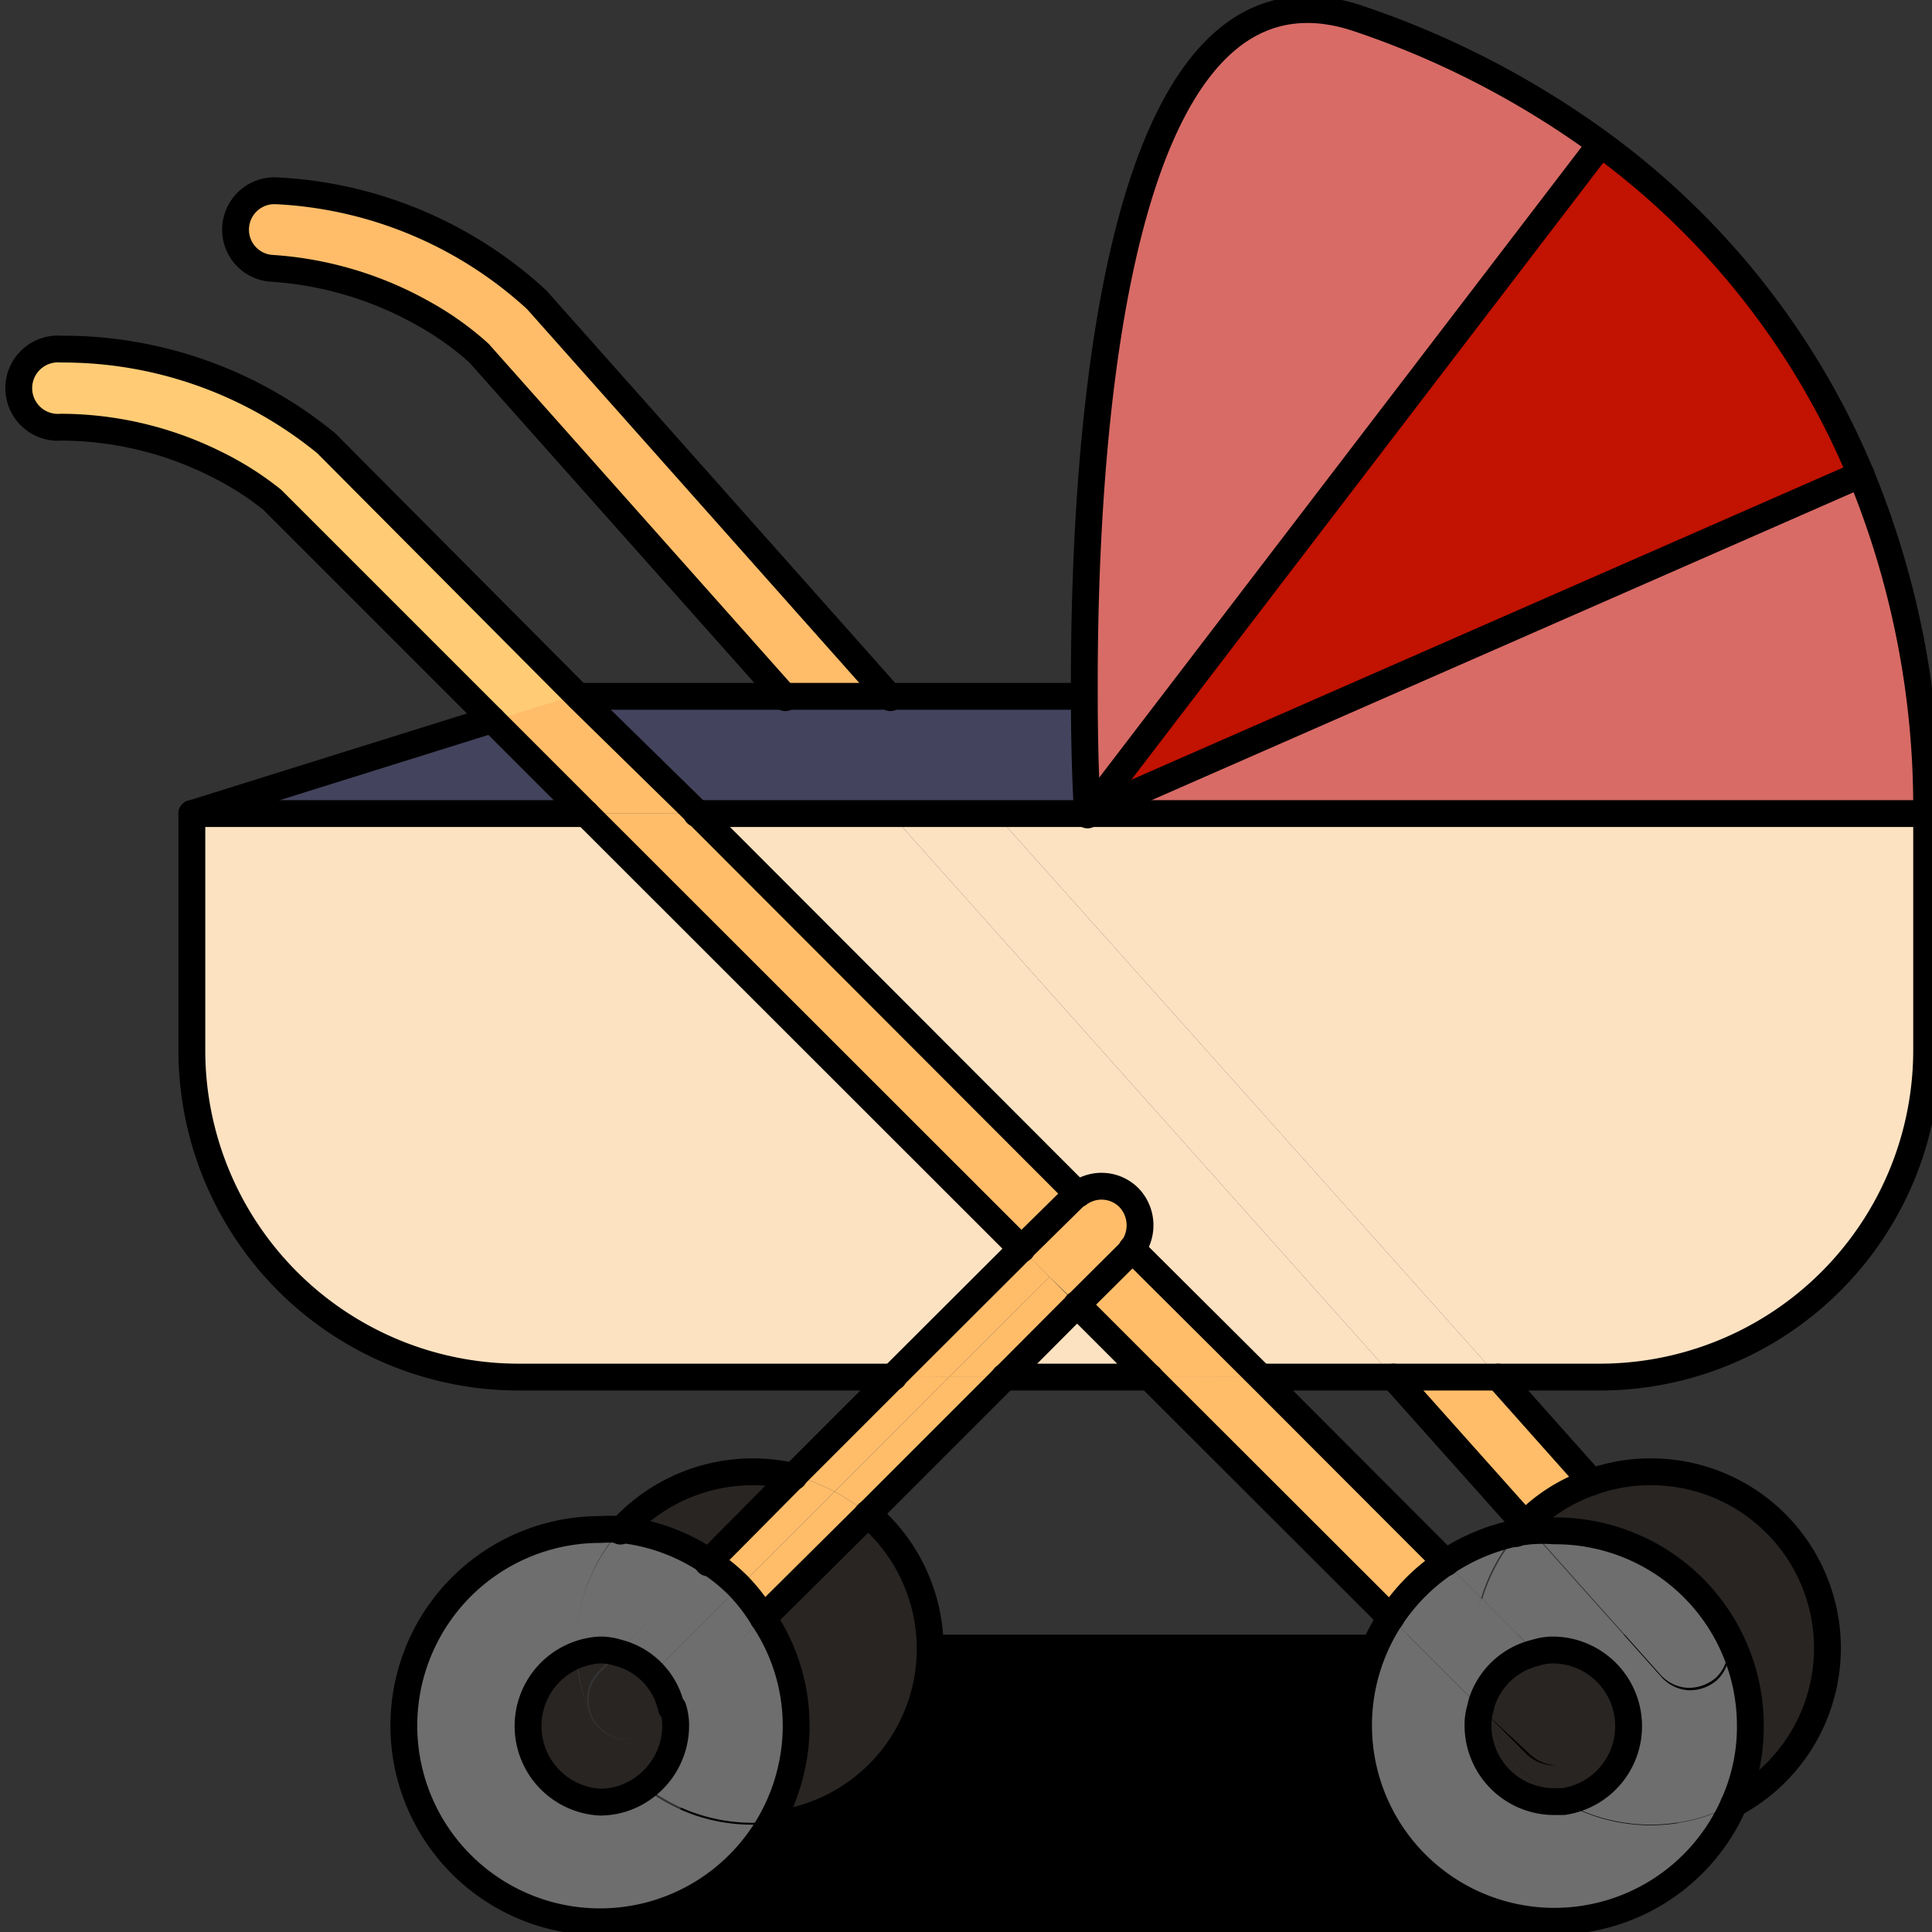
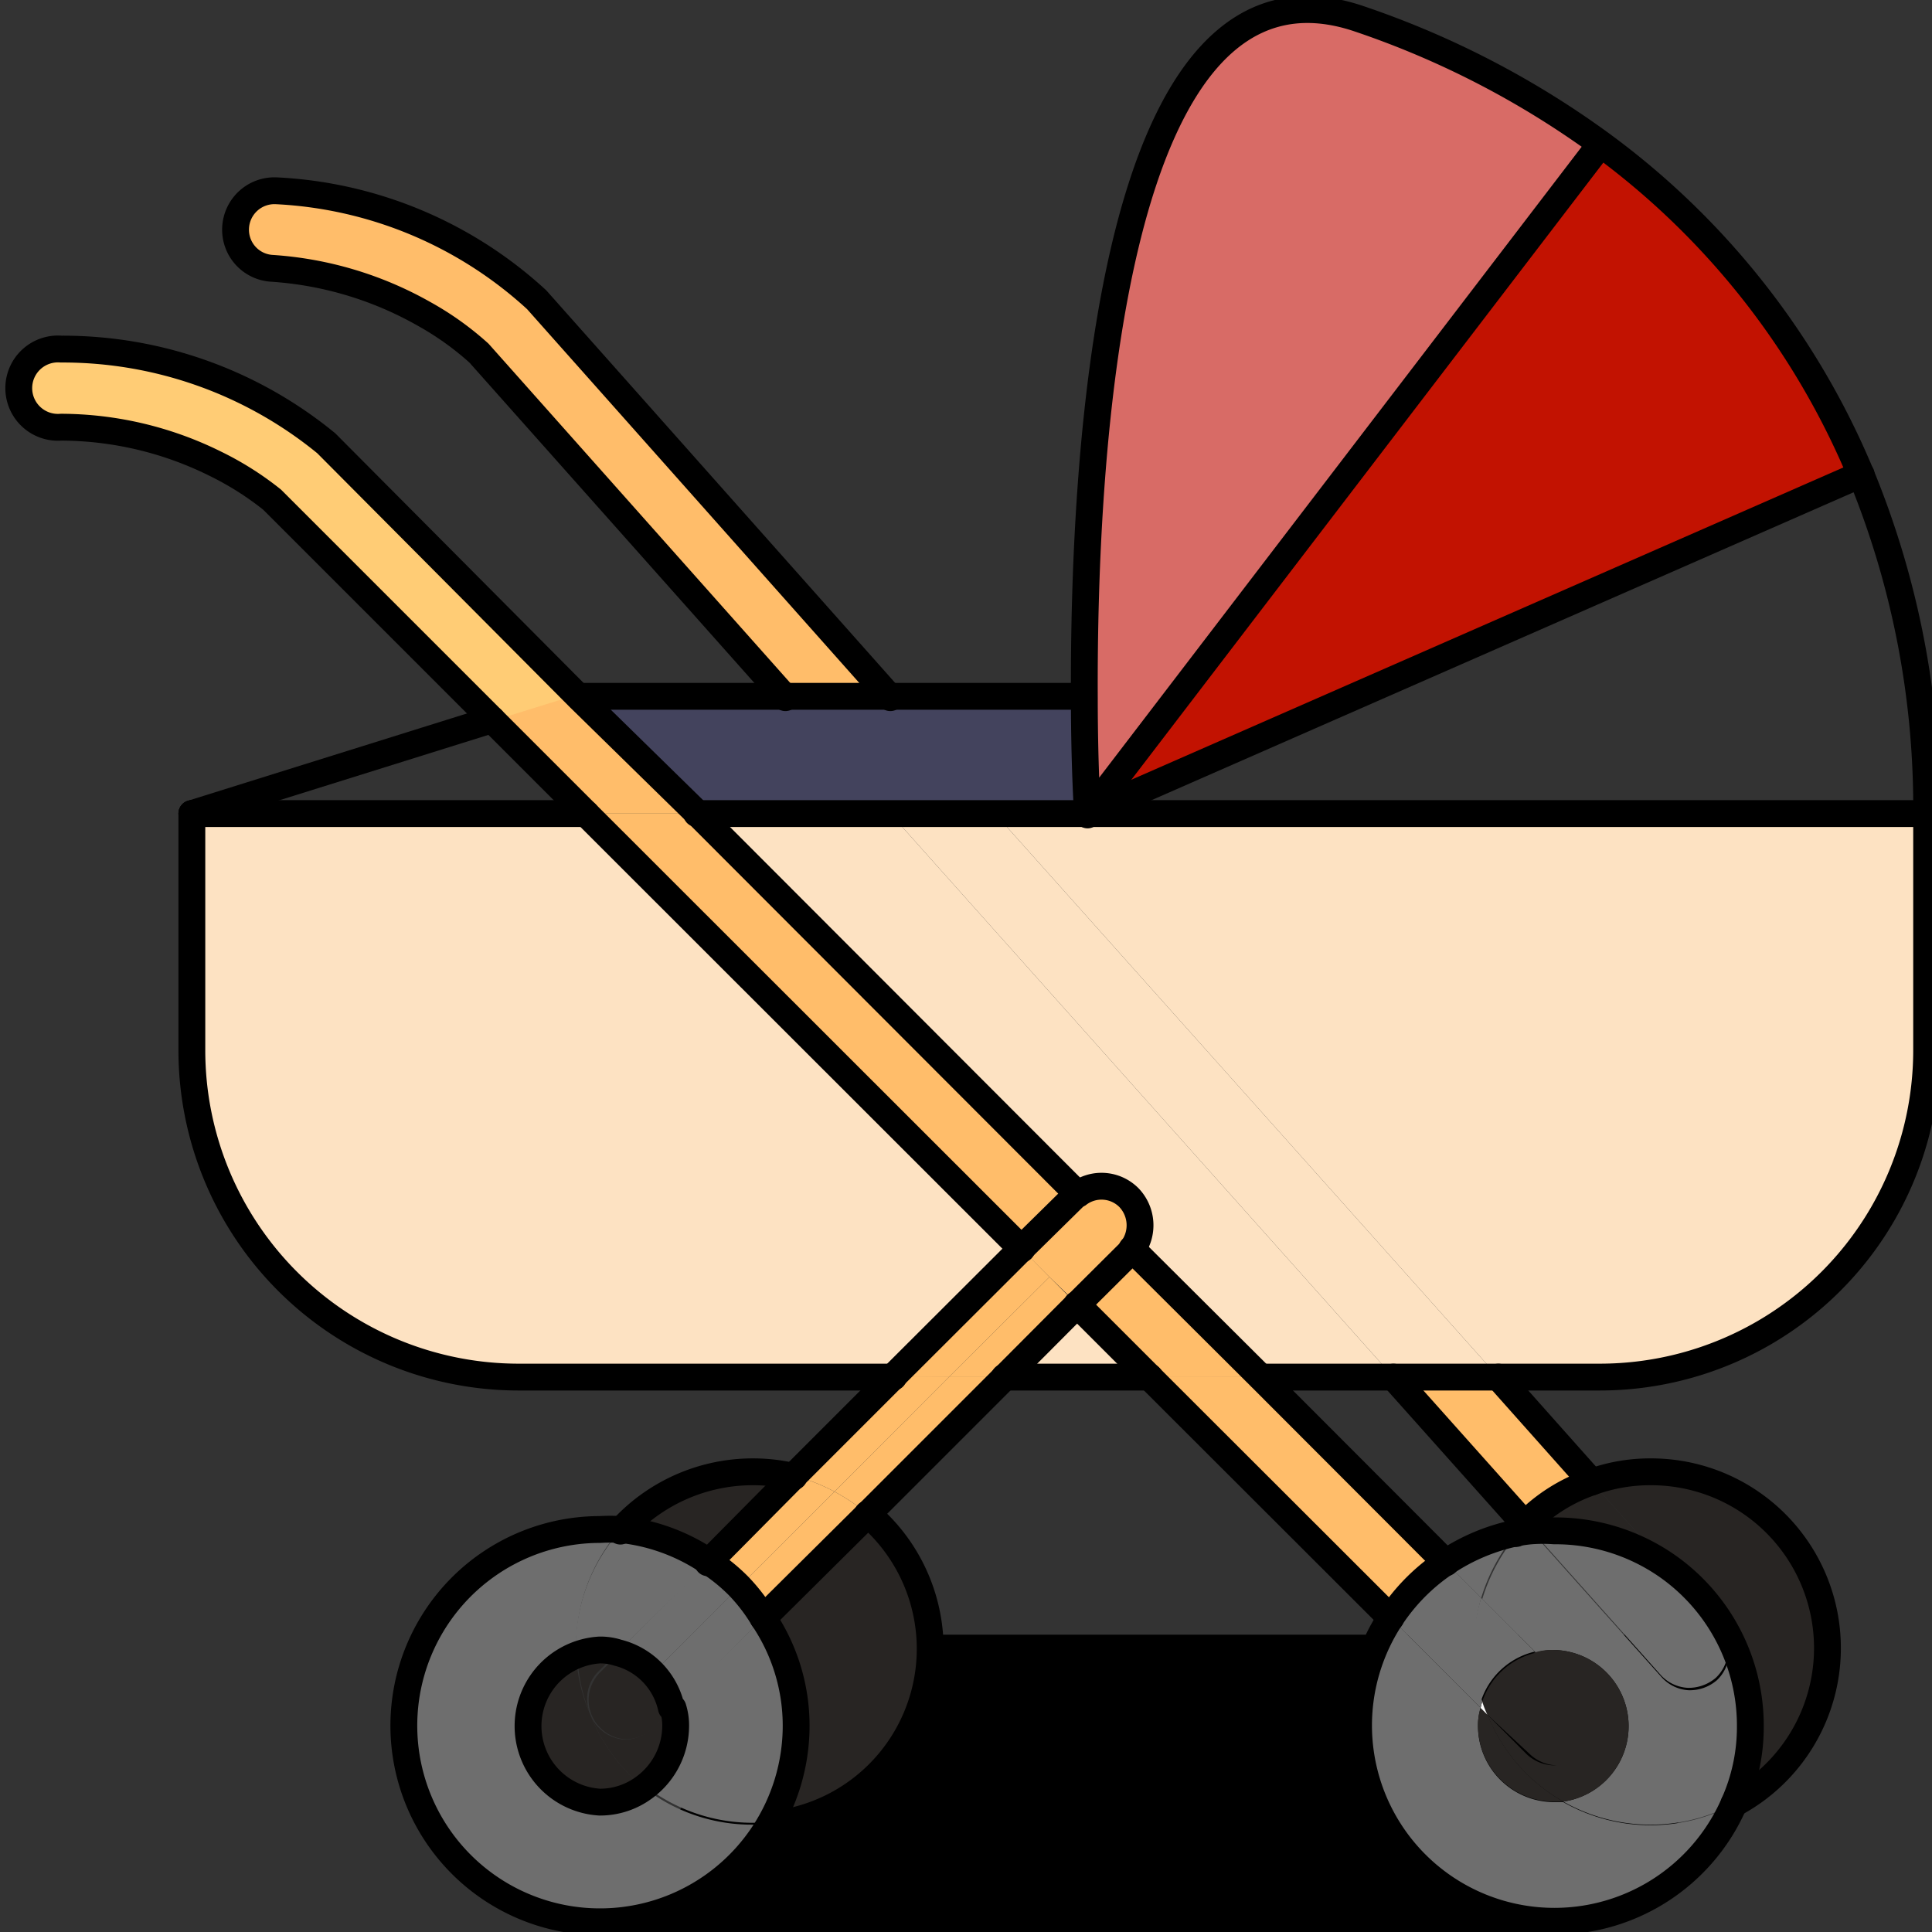
<svg xmlns="http://www.w3.org/2000/svg" viewBox="0 0 72 72">
  <rect x="0" y="0" width="72" height="72" fill="#333333" stroke="none" />
  <defs>
    <style>.cls-1,.cls-11{stroke:#000;stroke-linecap:round;stroke-linejoin:round;}.cls-2{fill:#fde2c2;}.cls-3{fill:#d86b66;}.cls-4{fill:#c21201;}.cls-5{fill:#282523;}.cls-6{fill:#6e6e6e;}.cls-7{fill:#ffbd6a;}.cls-8{fill:#fff;}.cls-9{fill:#43435d;}.cls-10{fill:#ffcc75;}.cls-11{fill:none;}</style>
  </defs>
  <g id="Layer_1" data-name="Layer 1">
    <polygon class="cls-1" points="58.65 71.64 22.35 71.64 31.22 61.42 67.52 61.42 58.65 71.64" />
    <path class="cls-2" d="M71.8,30.32v8.82A12.18,12.18,0,0,1,59.61,51.32H55.84l-18.76-21H71.8Z" />
-     <path class="cls-3" d="M71.8,30.32H40.53L69.35,17.68A32.58,32.58,0,0,1,71.8,30.32Z" />
    <path class="cls-4" d="M69.35,17.68,40.53,30.32l19.12-25A29.12,29.12,0,0,1,69.35,17.68Z" />
    <path class="cls-5" d="M61.51,54.85a6.57,6.57,0,0,1,3.11,12.37,7,7,0,0,0,.61-2.89,7.26,7.26,0,0,0-3.14-6l-2.77-3.1A6.38,6.38,0,0,1,61.51,54.85Z" />
    <path class="cls-6" d="M65.23,64.33a7,7,0,0,1-.61,2.89,6.58,6.58,0,0,1-6.36-.08,2.84,2.84,0,0,0-.34-5.65,2.15,2.15,0,0,0-.68.1l-2-2a6.82,6.82,0,0,1,1.3-2.4,5.21,5.21,0,0,1,.57-.08l4.81,5.39a1.47,1.47,0,0,0,1,.49,1.55,1.55,0,0,0,1.06-.37,1.45,1.45,0,0,0,.11-2l-2-2.2A7.26,7.26,0,0,1,65.23,64.33Z" />
    <path class="cls-6" d="M64.05,60.53a1.45,1.45,0,0,1-.11,2,1.55,1.55,0,0,1-1.06.37,1.47,1.47,0,0,1-1-.49l-4.81-5.39a6,6,0,0,1,.85,0,7.29,7.29,0,0,1,4.17,1.31Z" />
    <path class="cls-6" d="M64.62,67.22A7.3,7.3,0,1,1,51.83,60.3l3.35,3.35a2.15,2.15,0,0,0-.1.68,2.84,2.84,0,0,0,2.84,2.83l.34,0a6.58,6.58,0,0,0,6.36.08Z" />
    <path class="cls-5" d="M59.32,55.23l2.77,3.1A7.29,7.29,0,0,0,57.92,57a6,6,0,0,0-.85,0l-.24-.26A6.27,6.27,0,0,1,59.32,55.23Z" />
    <path class="cls-5" d="M57.92,61.49a2.84,2.84,0,0,1,.34,5.65,6.5,6.5,0,0,1-2.83-3.24l1.45,1.46a1.53,1.53,0,0,0,1,.43,1.49,1.49,0,0,0,1-.43,1.45,1.45,0,0,0,0-2.06l-1.71-1.71A2.15,2.15,0,0,1,57.92,61.49Z" />
    <path class="cls-3" d="M59.65,5.36l-19.12,25s-.11-1.74-.12-4.37c0-9,.93-28.41,10.2-25.25A33.42,33.42,0,0,1,59.65,5.36Z" />
    <path class="cls-7" d="M55.84,51.32l3.48,3.91a6.27,6.27,0,0,0-2.49,1.58l-4.9-5.49Z" />
    <path class="cls-5" d="M59,63.3a1.45,1.45,0,0,1,0,2.06,1.49,1.49,0,0,1-1,.43,1.53,1.53,0,0,1-1-.43L55.43,63.9a3.12,3.12,0,0,1-.19-.49,2.78,2.78,0,0,1,2-1.82Z" />
    <path class="cls-5" d="M58.26,67.14l-.34,0a2.84,2.84,0,0,1-2.84-2.83,2.15,2.15,0,0,1,.1-.68l.25.25A6.5,6.5,0,0,0,58.26,67.14Z" />
    <path class="cls-6" d="M55.2,59.55l2,2a2.78,2.78,0,0,0-2,1.82,6.49,6.49,0,0,1-.3-2A6.74,6.74,0,0,1,55.2,59.55Z" />
    <path class="cls-8" d="M57.07,57.07a5.21,5.21,0,0,0-.57.08,3.55,3.55,0,0,1,.33-.34Z" />
    <polygon class="cls-2" points="55.84 51.32 51.93 51.32 33.18 30.32 37.08 30.32 55.84 51.32" />
    <path class="cls-8" d="M55.24,63.41a3.12,3.12,0,0,0,.19.49l-.25-.25A2.1,2.1,0,0,1,55.24,63.41Z" />
    <path class="cls-6" d="M56.5,57.15a6.82,6.82,0,0,0-1.3,2.4l-1.31-1.31A7.46,7.46,0,0,1,56.5,57.15Z" />
    <path class="cls-6" d="M55.24,63.41a2.1,2.1,0,0,0-.06.24L51.83,60.3a7.22,7.22,0,0,1,2.06-2.06l1.31,1.31a6.74,6.74,0,0,0-.26,1.86A6.49,6.49,0,0,0,55.24,63.41Z" />
    <path class="cls-7" d="M47,51.32l6.91,6.92a7.22,7.22,0,0,0-2.06,2.06l-9-9Z" />
    <path class="cls-2" d="M33.18,30.32l18.75,21H47l-4.8-4.78a1.49,1.49,0,0,0-.13-1.91,1.44,1.44,0,0,0-1.89-.13L26,30.32Z" />
    <path class="cls-7" d="M47,51.32H42.85l-2.72-2.71,1.92-1.91a1.83,1.83,0,0,0,.13-.16Z" />
    <polygon class="cls-2" points="42.84 51.32 37.43 51.32 40.13 48.61 42.84 51.32" />
    <path class="cls-7" d="M42.05,44.63a1.49,1.49,0,0,1,.13,1.91l-2-2A1.44,1.44,0,0,1,42.05,44.63Z" />
    <path class="cls-7" d="M39.11,47.59l-1-1L40,44.63a.75.75,0,0,1,.18-.13l2,2a1.83,1.83,0,0,1-.13.16l-1.92,1.91Z" />
    <path class="cls-9" d="M40.53,30.32H26L21.59,26H40.41C40.42,28.58,40.53,30.32,40.53,30.32Z" />
    <path class="cls-7" d="M40.16,44.5a.75.75,0,0,0-.18.13l-1.9,1.92L21.84,30.32H26Z" />
    <polygon class="cls-7" points="40.13 48.61 37.43 51.32 35.36 51.32 39.11 47.59 40.13 48.61" />
    <polygon class="cls-7" points="39.11 47.59 35.36 51.32 33.3 51.32 38.08 46.55 39.11 47.59" />
    <path class="cls-2" d="M38.08,46.55,33.3,51.32h-14A12.18,12.18,0,0,1,7.15,39.14V30.32H21.84Z" />
    <path class="cls-7" d="M37.43,51.32l-5.1,5.1a7.37,7.37,0,0,0-1.23-.83l4.26-4.27Z" />
    <path class="cls-7" d="M35.36,51.32,31.1,55.59A6.68,6.68,0,0,0,29.59,55l3.71-3.71Z" />
    <path class="cls-7" d="M20,11.17,33.18,26H29.27L17.85,13.16a11.08,11.08,0,0,0-2.06-1.47A13.26,13.26,0,0,0,10.14,10,1.44,1.44,0,0,1,8.78,8.49,1.45,1.45,0,0,1,10.3,7.11,15.44,15.44,0,0,1,20,11.17Z" />
    <path class="cls-5" d="M32.33,56.42A6.58,6.58,0,0,1,28.69,68a7.25,7.25,0,0,0,1-3.63,7.16,7.16,0,0,0-1.23-4Z" />
    <path class="cls-7" d="M32.33,56.42,28.44,60.3a6.66,6.66,0,0,0-.92-1.14l3.58-3.57A7.37,7.37,0,0,1,32.33,56.42Z" />
    <path class="cls-7" d="M31.1,55.59l-3.58,3.57a6.75,6.75,0,0,0-1.14-.92L29.59,55A6.68,6.68,0,0,1,31.1,55.59Z" />
    <path class="cls-5" d="M29.59,55l-3.21,3.21a7.2,7.2,0,0,0-3.26-1.18,6.61,6.61,0,0,1,4.93-2.21A6.49,6.49,0,0,1,29.59,55Z" />
    <path class="cls-6" d="M28.44,60.3a7.16,7.16,0,0,1,1.23,4,7.25,7.25,0,0,1-1,3.63c-.21,0-.43,0-.64,0a6.53,6.53,0,0,1-4-1.38,2.86,2.86,0,0,0,1.17-2.29,2.15,2.15,0,0,0-.1-.68Z" />
    <path class="cls-6" d="M28.05,68c.21,0,.43,0,.64,0A7.3,7.3,0,1,1,22.36,57a6.34,6.34,0,0,1,.76,0,6.59,6.59,0,0,0-1.65,4.35,1.77,1.77,0,0,0,0,.23,2.83,2.83,0,0,0,.88,5.52A2.76,2.76,0,0,0,24,66.62,6.53,6.53,0,0,0,28.05,68Z" />
    <path class="cls-6" d="M28.44,60.3l-3.36,3.35a2.72,2.72,0,0,0-.72-1.32l3.16-3.17A6.66,6.66,0,0,1,28.44,60.3Z" />
    <path class="cls-6" d="M27.52,59.16l-3.16,3.17A2.74,2.74,0,0,0,23,61.59l3.35-3.35A6.75,6.75,0,0,1,27.52,59.16Z" />
    <path class="cls-6" d="M26.38,58.24,23,61.59a2.13,2.13,0,0,0-.67-.1,2.85,2.85,0,0,0-.88.15,1.77,1.77,0,0,1,0-.23,6.59,6.59,0,0,1,1.65-4.35A7.2,7.2,0,0,1,26.38,58.24Z" />
    <polygon class="cls-7" points="21.59 25.95 25.96 30.32 21.84 30.32 18.34 26.82 21.14 25.95 21.59 25.95" />
    <path class="cls-5" d="M25.08,63.65a2.15,2.15,0,0,1,.1.68A2.86,2.86,0,0,1,24,66.62,6.6,6.6,0,0,1,22,63.9h0a1.38,1.38,0,0,0,.32.49,1.46,1.46,0,0,0,1,.44,1.5,1.5,0,0,0,1-.44Z" />
    <path class="cls-5" d="M24.36,62.33a2.72,2.72,0,0,1,.72,1.32l-.72.73a1.5,1.5,0,0,1-1,.44,1.46,1.46,0,0,1-1-.44,1.38,1.38,0,0,1-.32-.49,1.45,1.45,0,0,1,.32-1.56l.74-.74A2.74,2.74,0,0,1,24.36,62.33Z" />
    <path class="cls-5" d="M22,63.9A6.6,6.6,0,0,0,24,66.62a2.76,2.76,0,0,1-1.65.54,2.83,2.83,0,0,1-.88-5.52A6.25,6.25,0,0,0,22,63.9Z" />
    <path class="cls-5" d="M23,61.59l-.74.74A1.45,1.45,0,0,0,22,63.89h0a6.25,6.25,0,0,1-.48-2.26,2.85,2.85,0,0,1,.88-.15A2.13,2.13,0,0,1,23,61.59Z" />
-     <polygon class="cls-9" points="21.84 30.32 7.15 30.32 18.34 26.82 21.84 30.32" />
    <path class="cls-10" d="M12.16,16.52,21.59,26h-.45l-2.8.87-8.2-8.2A11.37,11.37,0,0,0,8,17.27a13,13,0,0,0-5.72-1.35,1.46,1.46,0,1,1,0-2.91A15.48,15.48,0,0,1,12.16,16.52Z" />
    <path class="cls-11" d="M23.12,57.06a6.61,6.61,0,0,1,4.93-2.21,6.49,6.49,0,0,1,1.54.18" />
    <path class="cls-11" d="M32.33,56.42A6.58,6.58,0,0,1,28.69,68" />
    <line class="cls-11" x1="56.83" y1="56.81" x2="51.93" y2="51.32" />
    <line class="cls-11" x1="55.84" y1="51.32" x2="59.32" y2="55.23" />
    <path class="cls-11" d="M29.27,26,17.85,13.16a11.08,11.08,0,0,0-2.06-1.47A13.26,13.26,0,0,0,10.14,10,1.44,1.44,0,0,1,8.78,8.49,1.45,1.45,0,0,1,10.3,7.11,15.44,15.44,0,0,1,20,11.17L33.18,26" />
    <path class="cls-11" d="M33.3,51.32h-14A12.18,12.18,0,0,1,7.15,39.14V30.32" />
    <line class="cls-11" x1="42.85" y1="51.32" x2="37.43" y2="51.32" />
    <path class="cls-11" d="M71.8,30.32v8.82A12.18,12.18,0,0,1,59.61,51.32H47" />
    <polyline class="cls-11" points="25.96 30.32 33.18 30.32 37.08 30.32 40.53 30.32 71.8 30.32" />
    <line class="cls-11" x1="7.15" y1="30.32" x2="21.84" y2="30.32" />
    <path class="cls-11" d="M71.8,30.32a32.58,32.58,0,0,0-2.45-12.64,29.12,29.12,0,0,0-9.7-12.32,33.42,33.42,0,0,0-9-4.66C41.34-2.46,40.37,17,40.41,26c0,2.63.12,4.37.12,4.37l19.12-25" />
    <line class="cls-11" x1="18.34" y1="26.82" x2="7.15" y2="30.32" />
    <polyline class="cls-11" points="21.59 25.95 29.27 25.95 33.18 25.95 40.29 25.95" />
    <polyline class="cls-11" points="69.36 17.68 69.35 17.68 40.53 30.32" />
    <polyline class="cls-11" points="42.18 46.54 46.98 51.32 53.89 58.24" />
    <path class="cls-11" d="M38.08,46.55,21.84,30.32l-3.5-3.5-8.2-8.2A11.37,11.37,0,0,0,8,17.27a13,13,0,0,0-5.72-1.35,1.46,1.46,0,1,1,0-2.91,15.48,15.48,0,0,1,9.88,3.51L21.59,26,26,30.32,40.16,44.5" />
    <polyline class="cls-11" points="51.83 60.3 42.84 51.32 40.13 48.61" />
    <path class="cls-11" d="M26.38,58.24,29.59,55l3.71-3.71,4.78-4.77L40,44.63a.75.75,0,0,1,.18-.13,1.44,1.44,0,0,1,1.89.13,1.49,1.49,0,0,1,.13,1.91,1.83,1.83,0,0,1-.13.16l-1.92,1.91-2.7,2.71-5.1,5.1L28.44,60.3" />
    <path class="cls-11" d="M28.44,60.3a7.16,7.16,0,0,1,1.23,4A7.31,7.31,0,1,1,22.36,57a6.34,6.34,0,0,1,.76,0,7.2,7.2,0,0,1,3.26,1.18,6.75,6.75,0,0,1,1.14.92A6.66,6.66,0,0,1,28.44,60.3Z" />
    <path class="cls-11" d="M25.08,63.65a2.15,2.15,0,0,1,.1.68A2.86,2.86,0,0,1,24,66.62a2.76,2.76,0,0,1-1.65.54,2.84,2.84,0,0,1,0-5.67,2.13,2.13,0,0,1,.67.1,2.72,2.72,0,0,1,2,2.06Z" />
    <path class="cls-11" d="M56.5,57.15a3.55,3.55,0,0,1,.33-.34,6.27,6.27,0,0,1,2.49-1.58,6.38,6.38,0,0,1,2.19-.38,6.57,6.57,0,0,1,3.11,12.37" />
    <path class="cls-11" d="M62.09,58.33a7.26,7.26,0,0,1,3.14,6,7,7,0,0,1-.61,2.89,7.3,7.3,0,1,1-10.73-9,7.46,7.46,0,0,1,2.61-1.09,5.21,5.21,0,0,1,.57-.08,6,6,0,0,1,.85,0A7.29,7.29,0,0,1,62.09,58.33Z" />
-     <path class="cls-11" d="M57.24,61.59a2.15,2.15,0,0,1,.68-.1,2.84,2.84,0,0,1,.34,5.65l-.34,0a2.84,2.84,0,0,1-2.84-2.83,2.15,2.15,0,0,1,.1-.68,2.1,2.1,0,0,1,.06-.24A2.78,2.78,0,0,1,57.24,61.59Z" />
  </g>
</svg>